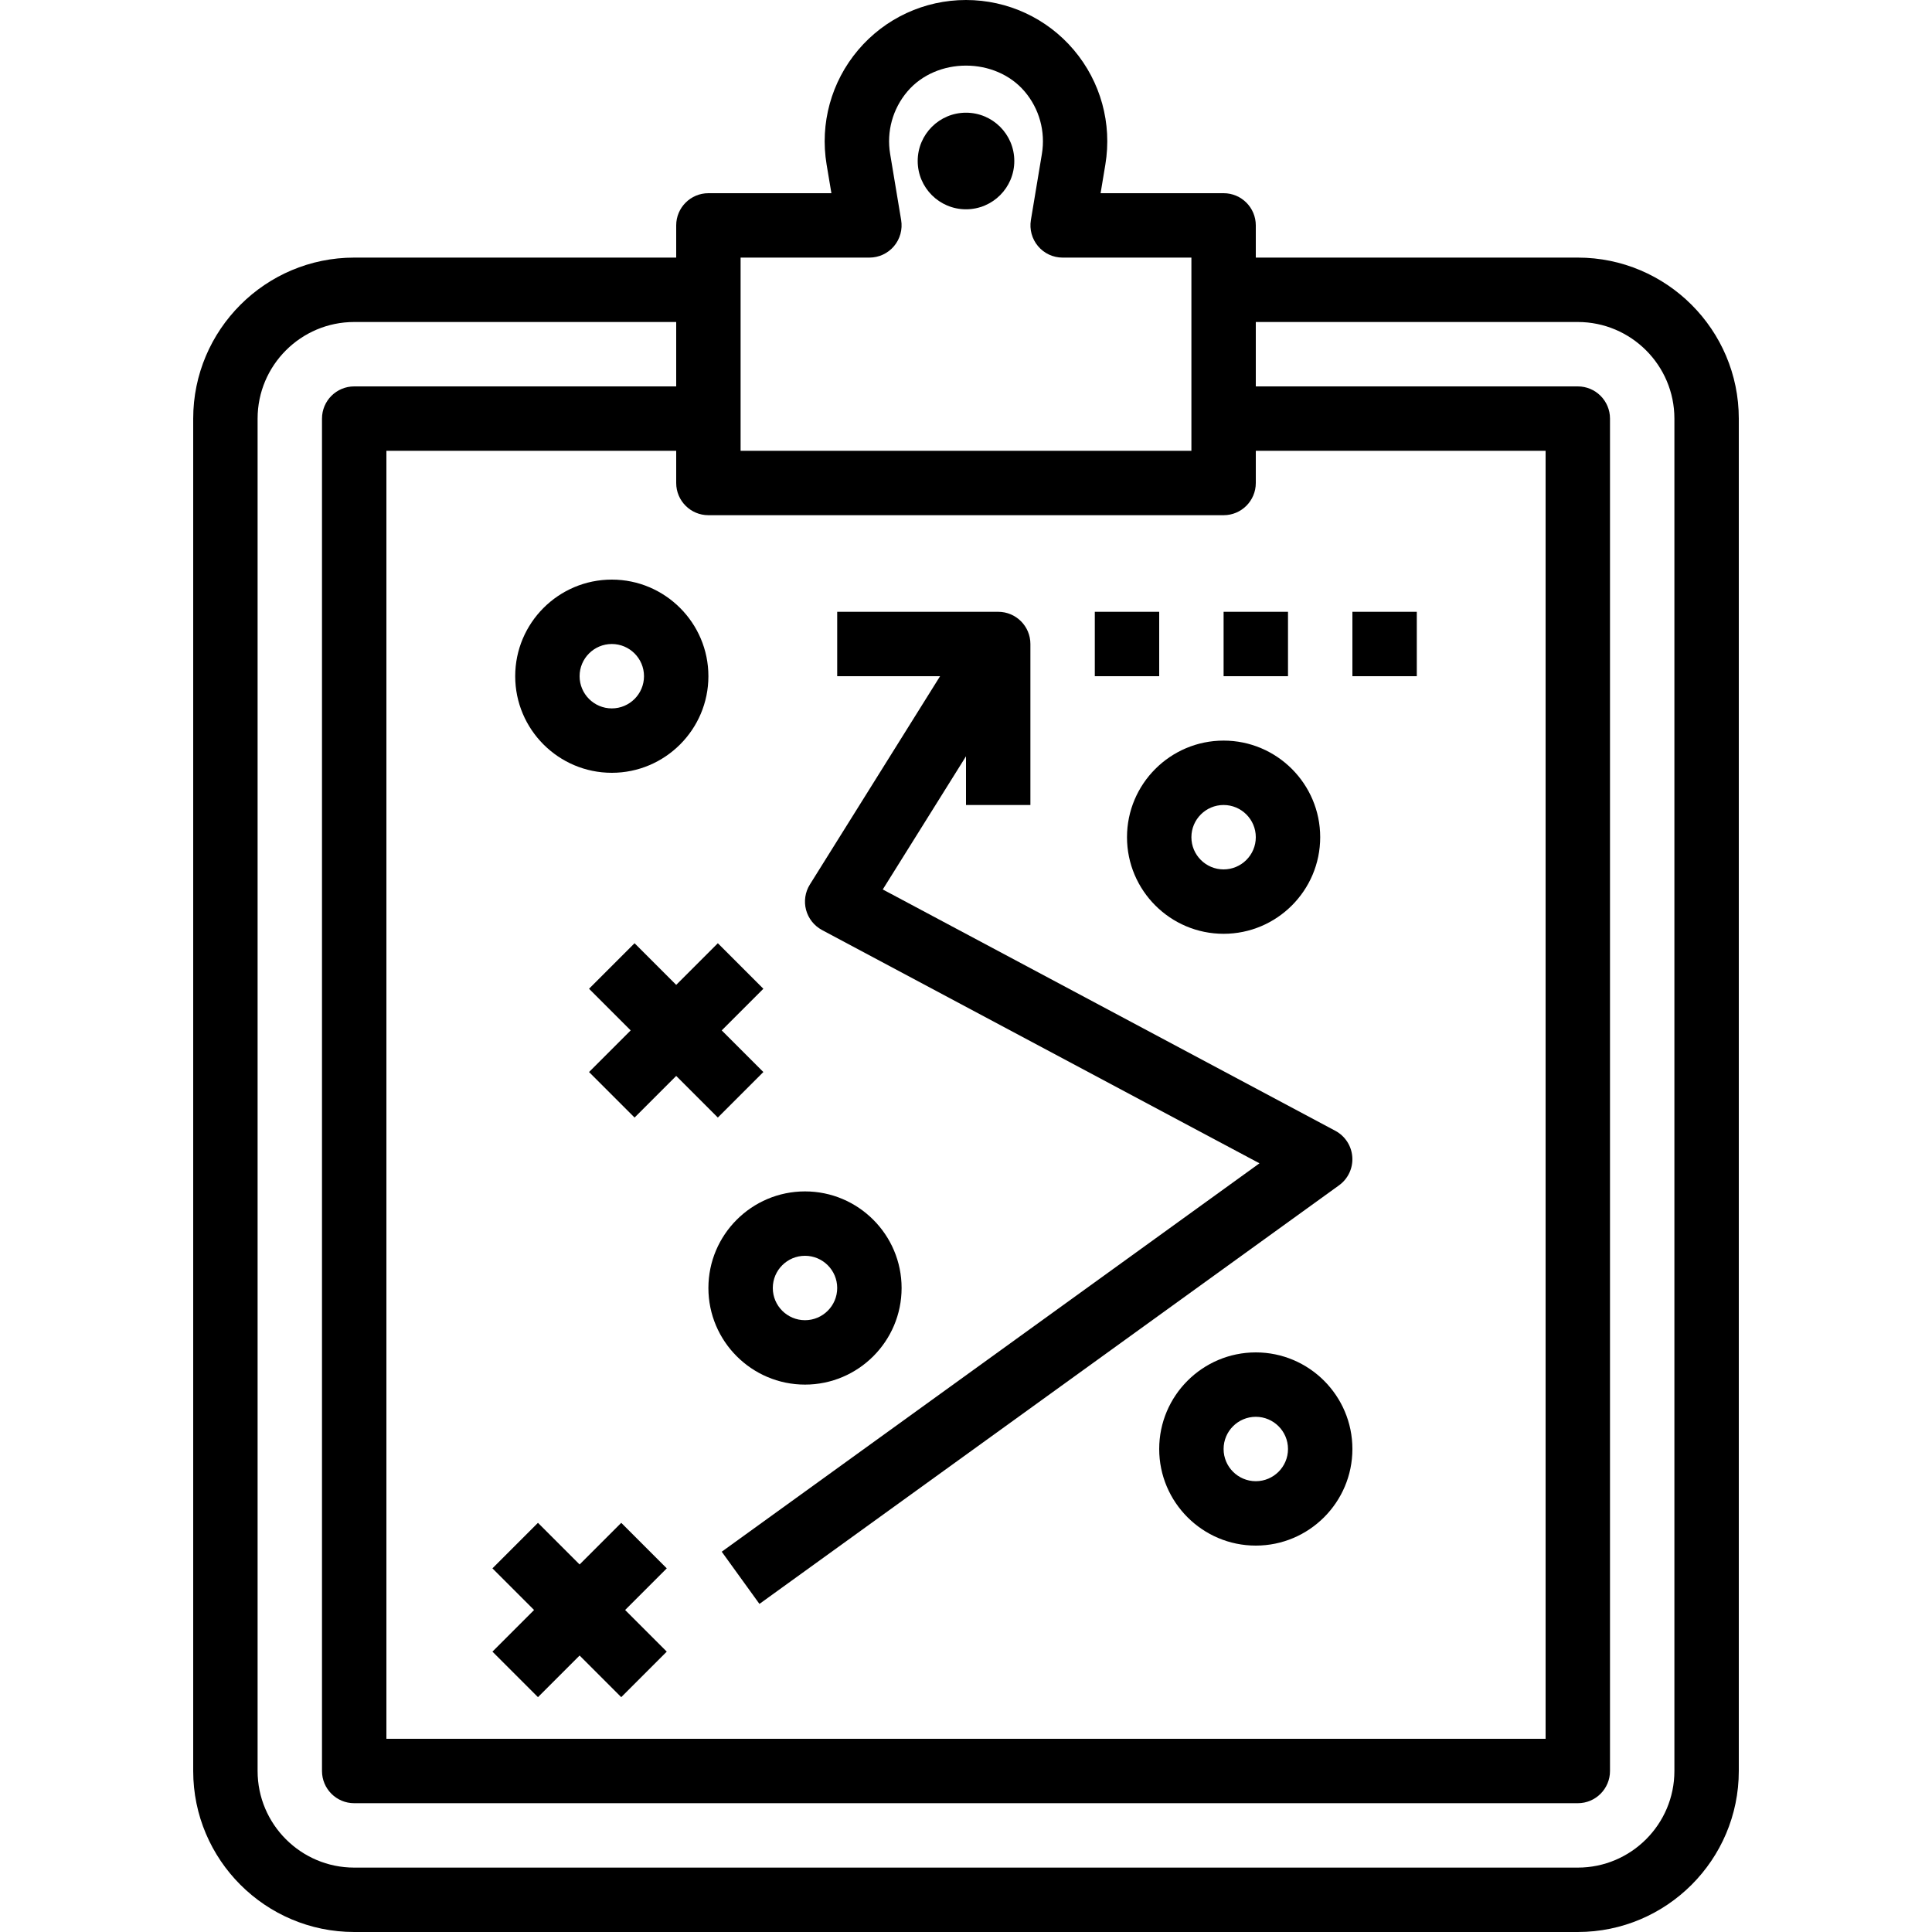
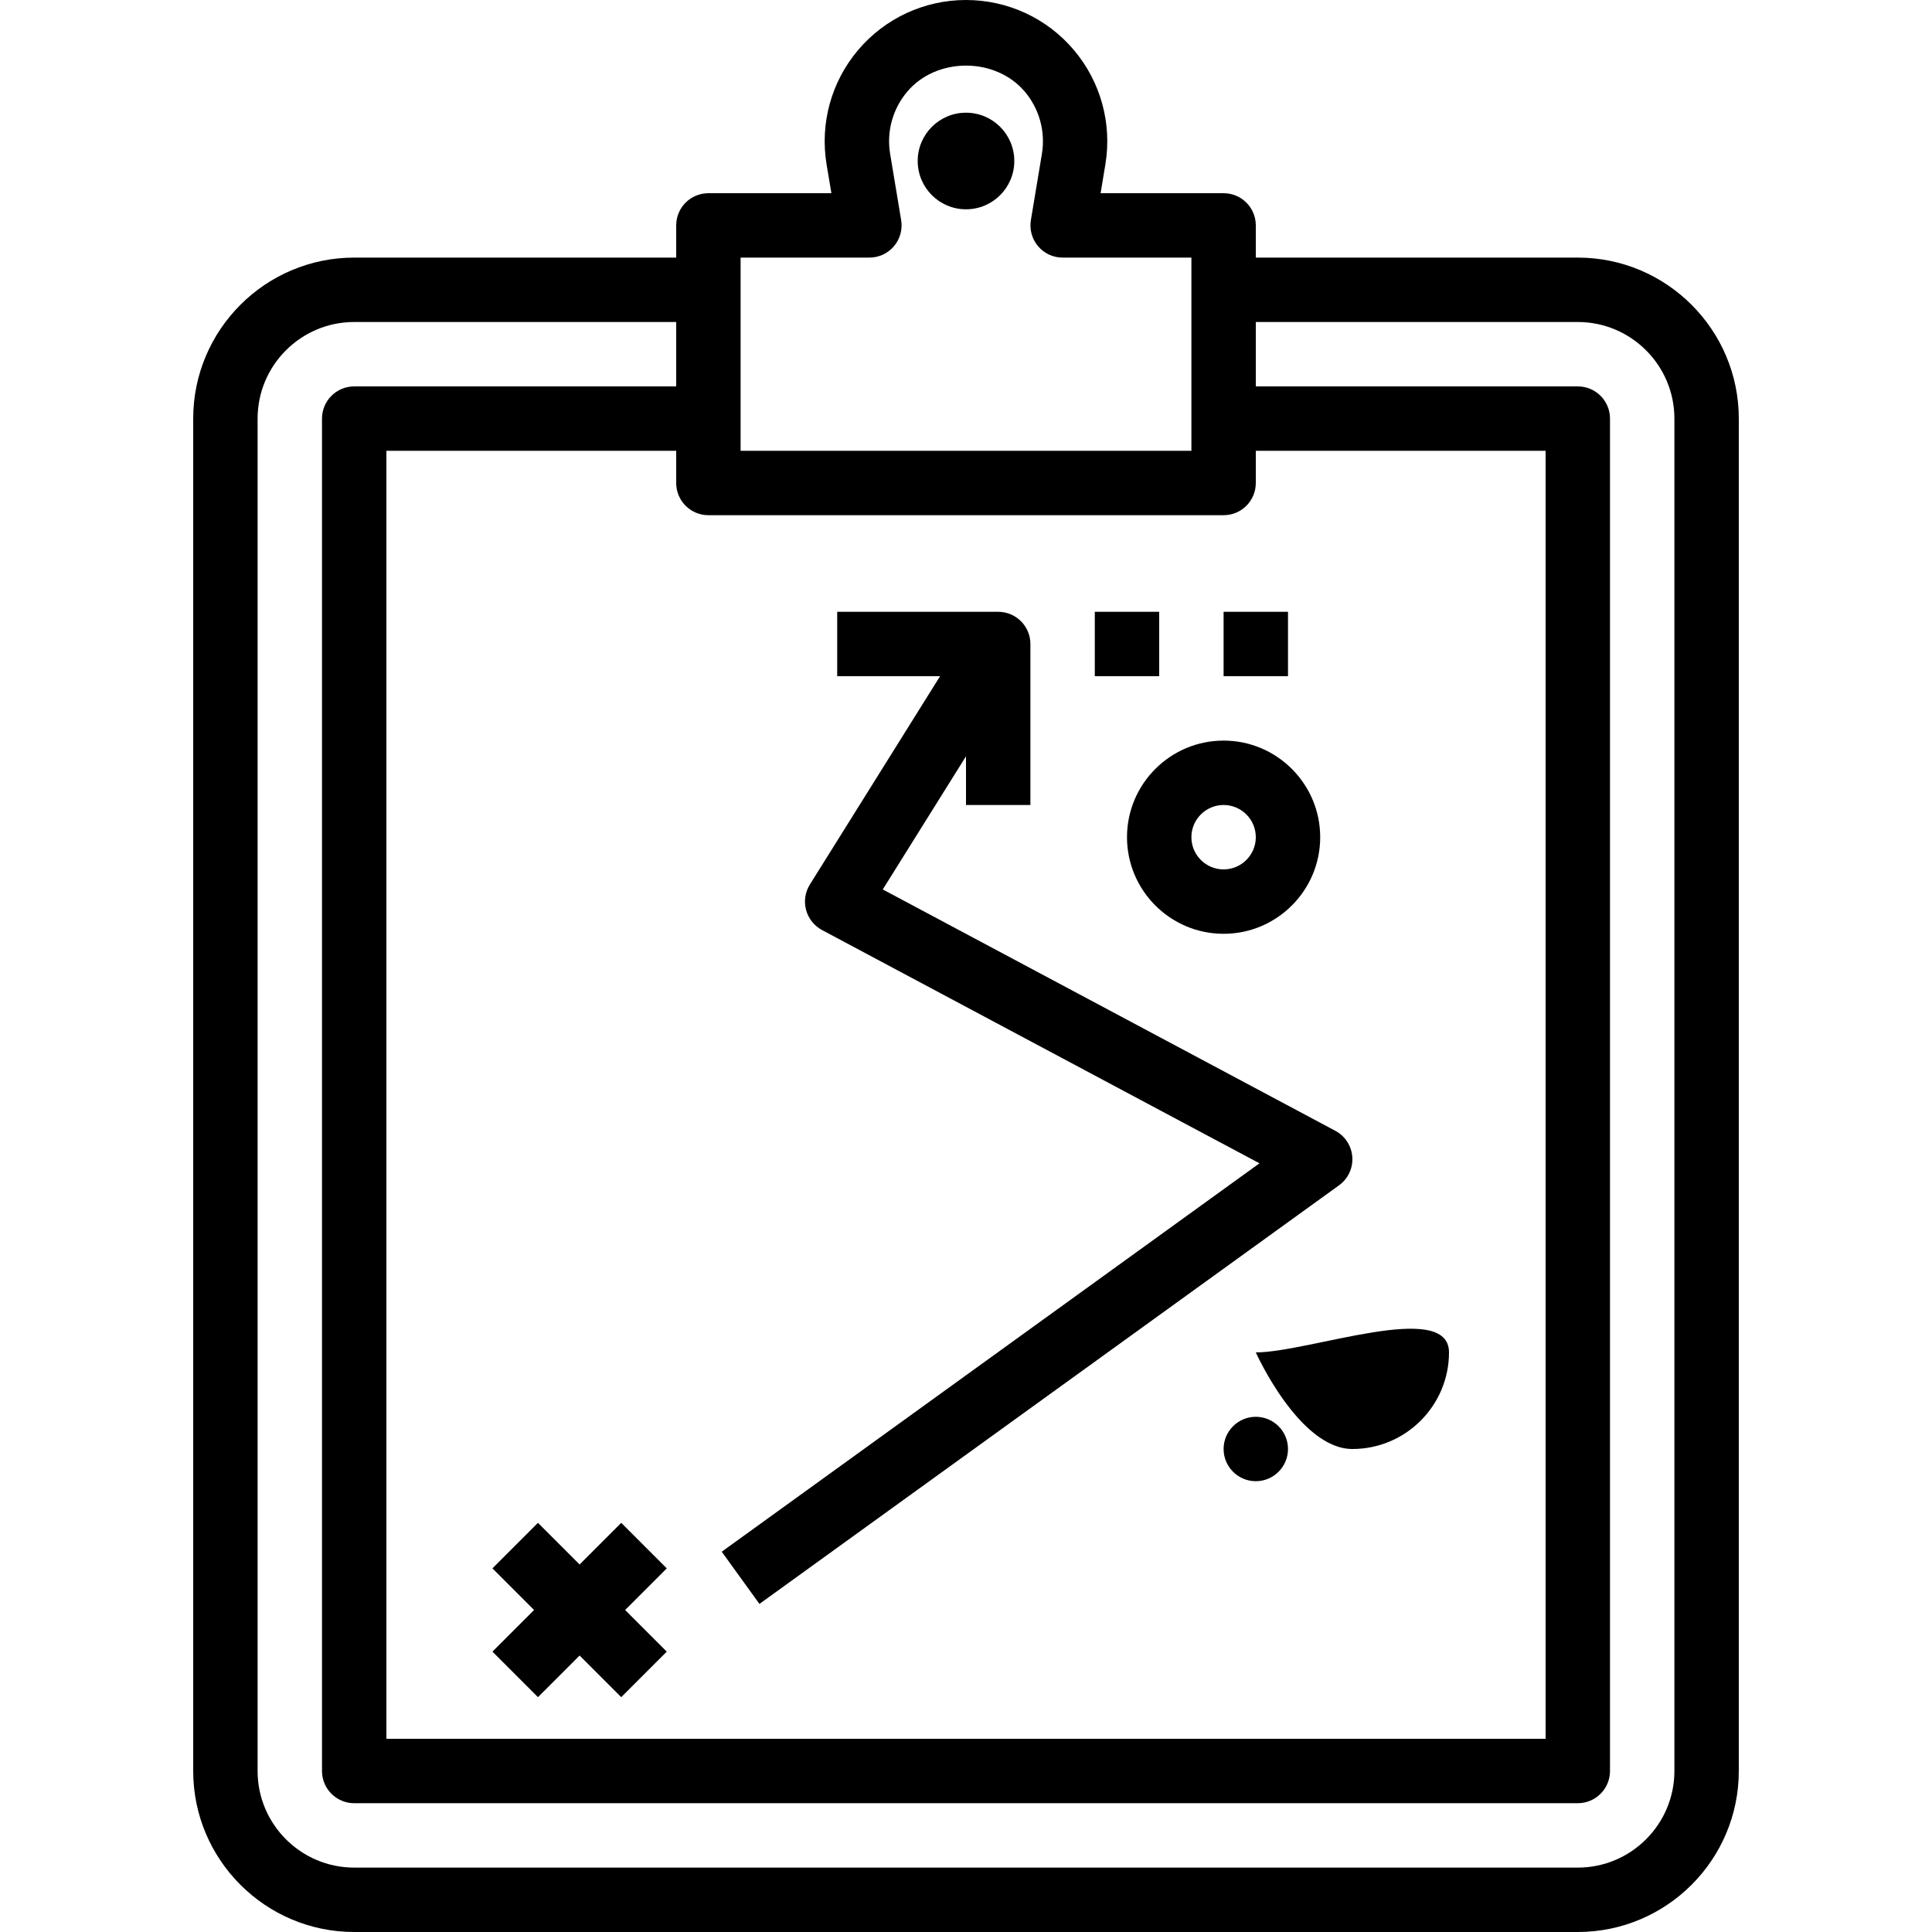
<svg xmlns="http://www.w3.org/2000/svg" fill="#000000" version="1.1" id="Layer_1" viewBox="0 0 480 480" xml:space="preserve">
  <g>
    <g>
      <circle cx="240" cy="40" r="12" />
    </g>
  </g>
  <g>
    <g>
      <path d="M392,64h-80v-8c0-4.424-3.584-8-8-8h-30.56l1.184-7.128c1.696-10.192-1.16-20.568-7.84-28.464S250.336,0,240,0    s-20.104,4.52-26.792,12.416s-9.536,18.264-7.84,28.464L206.56,48H176c-4.416,0-8,3.576-8,8v8H88c-22.056,0-40,17.944-40,40v336    c0,22.056,17.944,40,40,40h304c22.056,0,40-17.944,40-40V104C432,81.944,414.056,64,392,64z M184,64h32    c2.352,0,4.584-1.032,6.104-2.832c1.52-1.8,2.168-4.168,1.784-6.488l-2.736-16.44c-0.928-5.552,0.632-11.2,4.272-15.496    c7.272-8.592,21.88-8.592,29.16,0c3.64,4.288,5.192,9.936,4.272,15.496l-2.736,16.44c-0.384,2.32,0.264,4.688,1.784,6.488    C259.416,62.968,261.648,64,264,64h32v48H184V64z M176,128h128c4.416,0,8-3.576,8-8v-8h72v320H96V112h72v8    C168,124.424,171.584,128,176,128z M416,440c0,13.232-10.768,24-24,24H88c-13.232,0-24-10.768-24-24V104c0-13.232,10.768-24,24-24    h80v16H88c-4.416,0-8,3.576-8,8v336c0,4.424,3.584,8,8,8h304c4.416,0,8-3.576,8-8V104c0-4.424-3.584-8-8-8h-80V80h80    c13.232,0,24,10.768,24,24V440z" />
    </g>
  </g>
  <g>
    <g>
      <polygon points="165.656,389.656 154.344,378.344 144,388.688 133.656,378.344 122.344,389.656 132.688,400 122.344,410.344     133.656,421.656 144,411.312 154.344,421.656 165.656,410.344 155.312,400   " />
    </g>
  </g>
  <g>
    <g>
-       <polygon points="189.656,245.656 178.344,234.344 168,244.688 157.656,234.344 146.344,245.656 156.688,256 146.344,266.344     157.656,277.656 168,267.312 178.344,277.656 189.656,266.344 179.312,256   " />
-     </g>
+       </g>
  </g>
  <g>
    <g>
-       <path d="M312,336c-13.232,0-24,10.768-24,24s10.768,24,24,24s24-10.768,24-24S325.232,336,312,336z M312,368c-4.408,0-8-3.584-8-8    c0-4.416,3.592-8,8-8c4.408,0,8,3.584,8,8C320,364.416,316.408,368,312,368z" />
+       <path d="M312,336s10.768,24,24,24s24-10.768,24-24S325.232,336,312,336z M312,368c-4.408,0-8-3.584-8-8    c0-4.416,3.592-8,8-8c4.408,0,8,3.584,8,8C320,364.416,316.408,368,312,368z" />
    </g>
  </g>
  <g>
    <g>
      <path d="M304,184c-13.232,0-24,10.768-24,24s10.768,24,24,24s24-10.768,24-24S317.232,184,304,184z M304,216c-4.408,0-8-3.584-8-8    s3.592-8,8-8c4.408,0,8,3.584,8,8S308.408,216,304,216z" />
    </g>
  </g>
  <g>
    <g>
-       <path d="M200,296c-13.232,0-24,10.768-24,24s10.768,24,24,24s24-10.768,24-24S213.232,296,200,296z M200,328c-4.408,0-8-3.584-8-8    c0-4.416,3.592-8,8-8s8,3.584,8,8C208,324.416,204.408,328,200,328z" />
-     </g>
+       </g>
  </g>
  <g>
    <g>
-       <path d="M152,144c-13.232,0-24,10.768-24,24s10.768,24,24,24s24-10.768,24-24S165.232,144,152,144z M152,176c-4.408,0-8-3.584-8-8    s3.592-8,8-8s8,3.584,8,8S156.408,176,152,176z" />
-     </g>
+       </g>
  </g>
  <g>
    <g>
      <path d="M335.976,287.464c-0.184-2.76-1.784-5.216-4.216-6.52l-112.44-59.96L240,187.896V200h16v-40c0-4.424-3.584-8-8-8h-40v16    h25.56l-32.352,51.76c-1.176,1.88-1.512,4.168-0.944,6.304c0.576,2.144,2.016,3.952,3.968,5l108.68,57.96l-133.6,96.496    l9.368,12.968l144-104C334.92,292.872,336.168,290.216,335.976,287.464z" />
    </g>
  </g>
  <g>
    <g>
      <rect x="272" y="152" width="16" height="16" />
    </g>
  </g>
  <g>
    <g>
      <rect x="304" y="152" width="16" height="16" />
    </g>
  </g>
  <g>
    <g>
-       <rect x="336" y="152" width="16" height="16" />
-     </g>
+       </g>
  </g>
</svg>